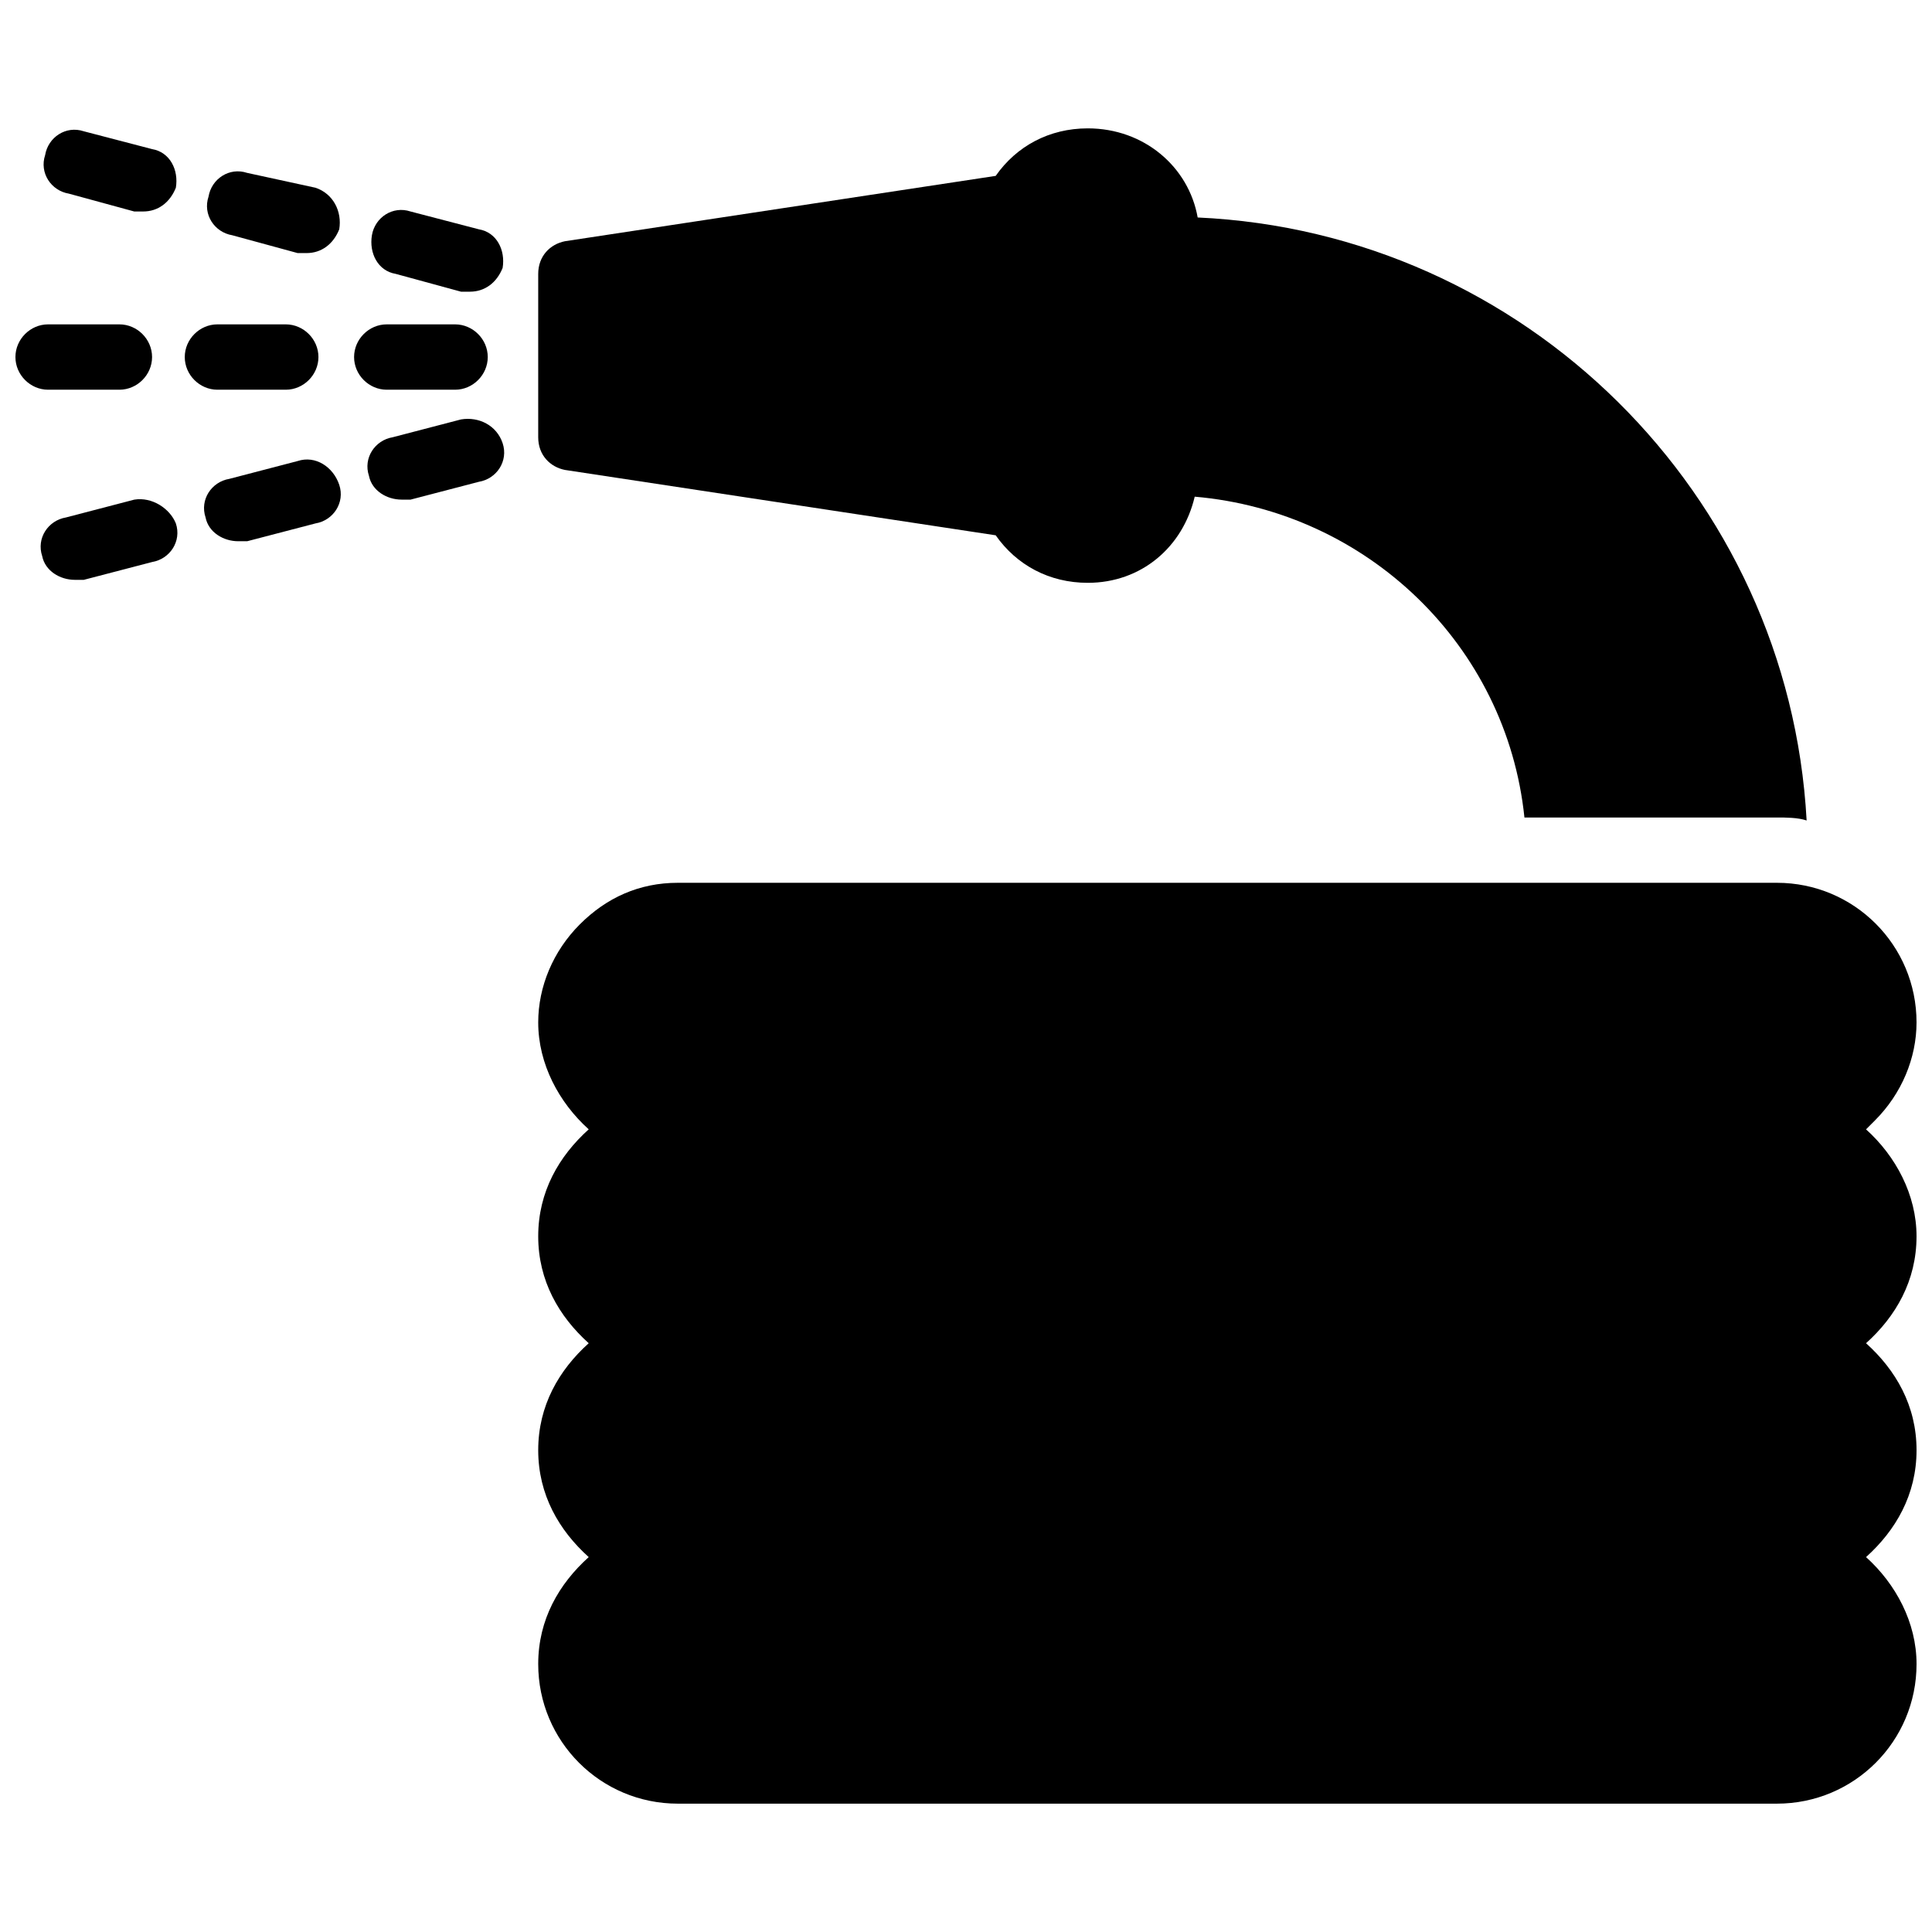
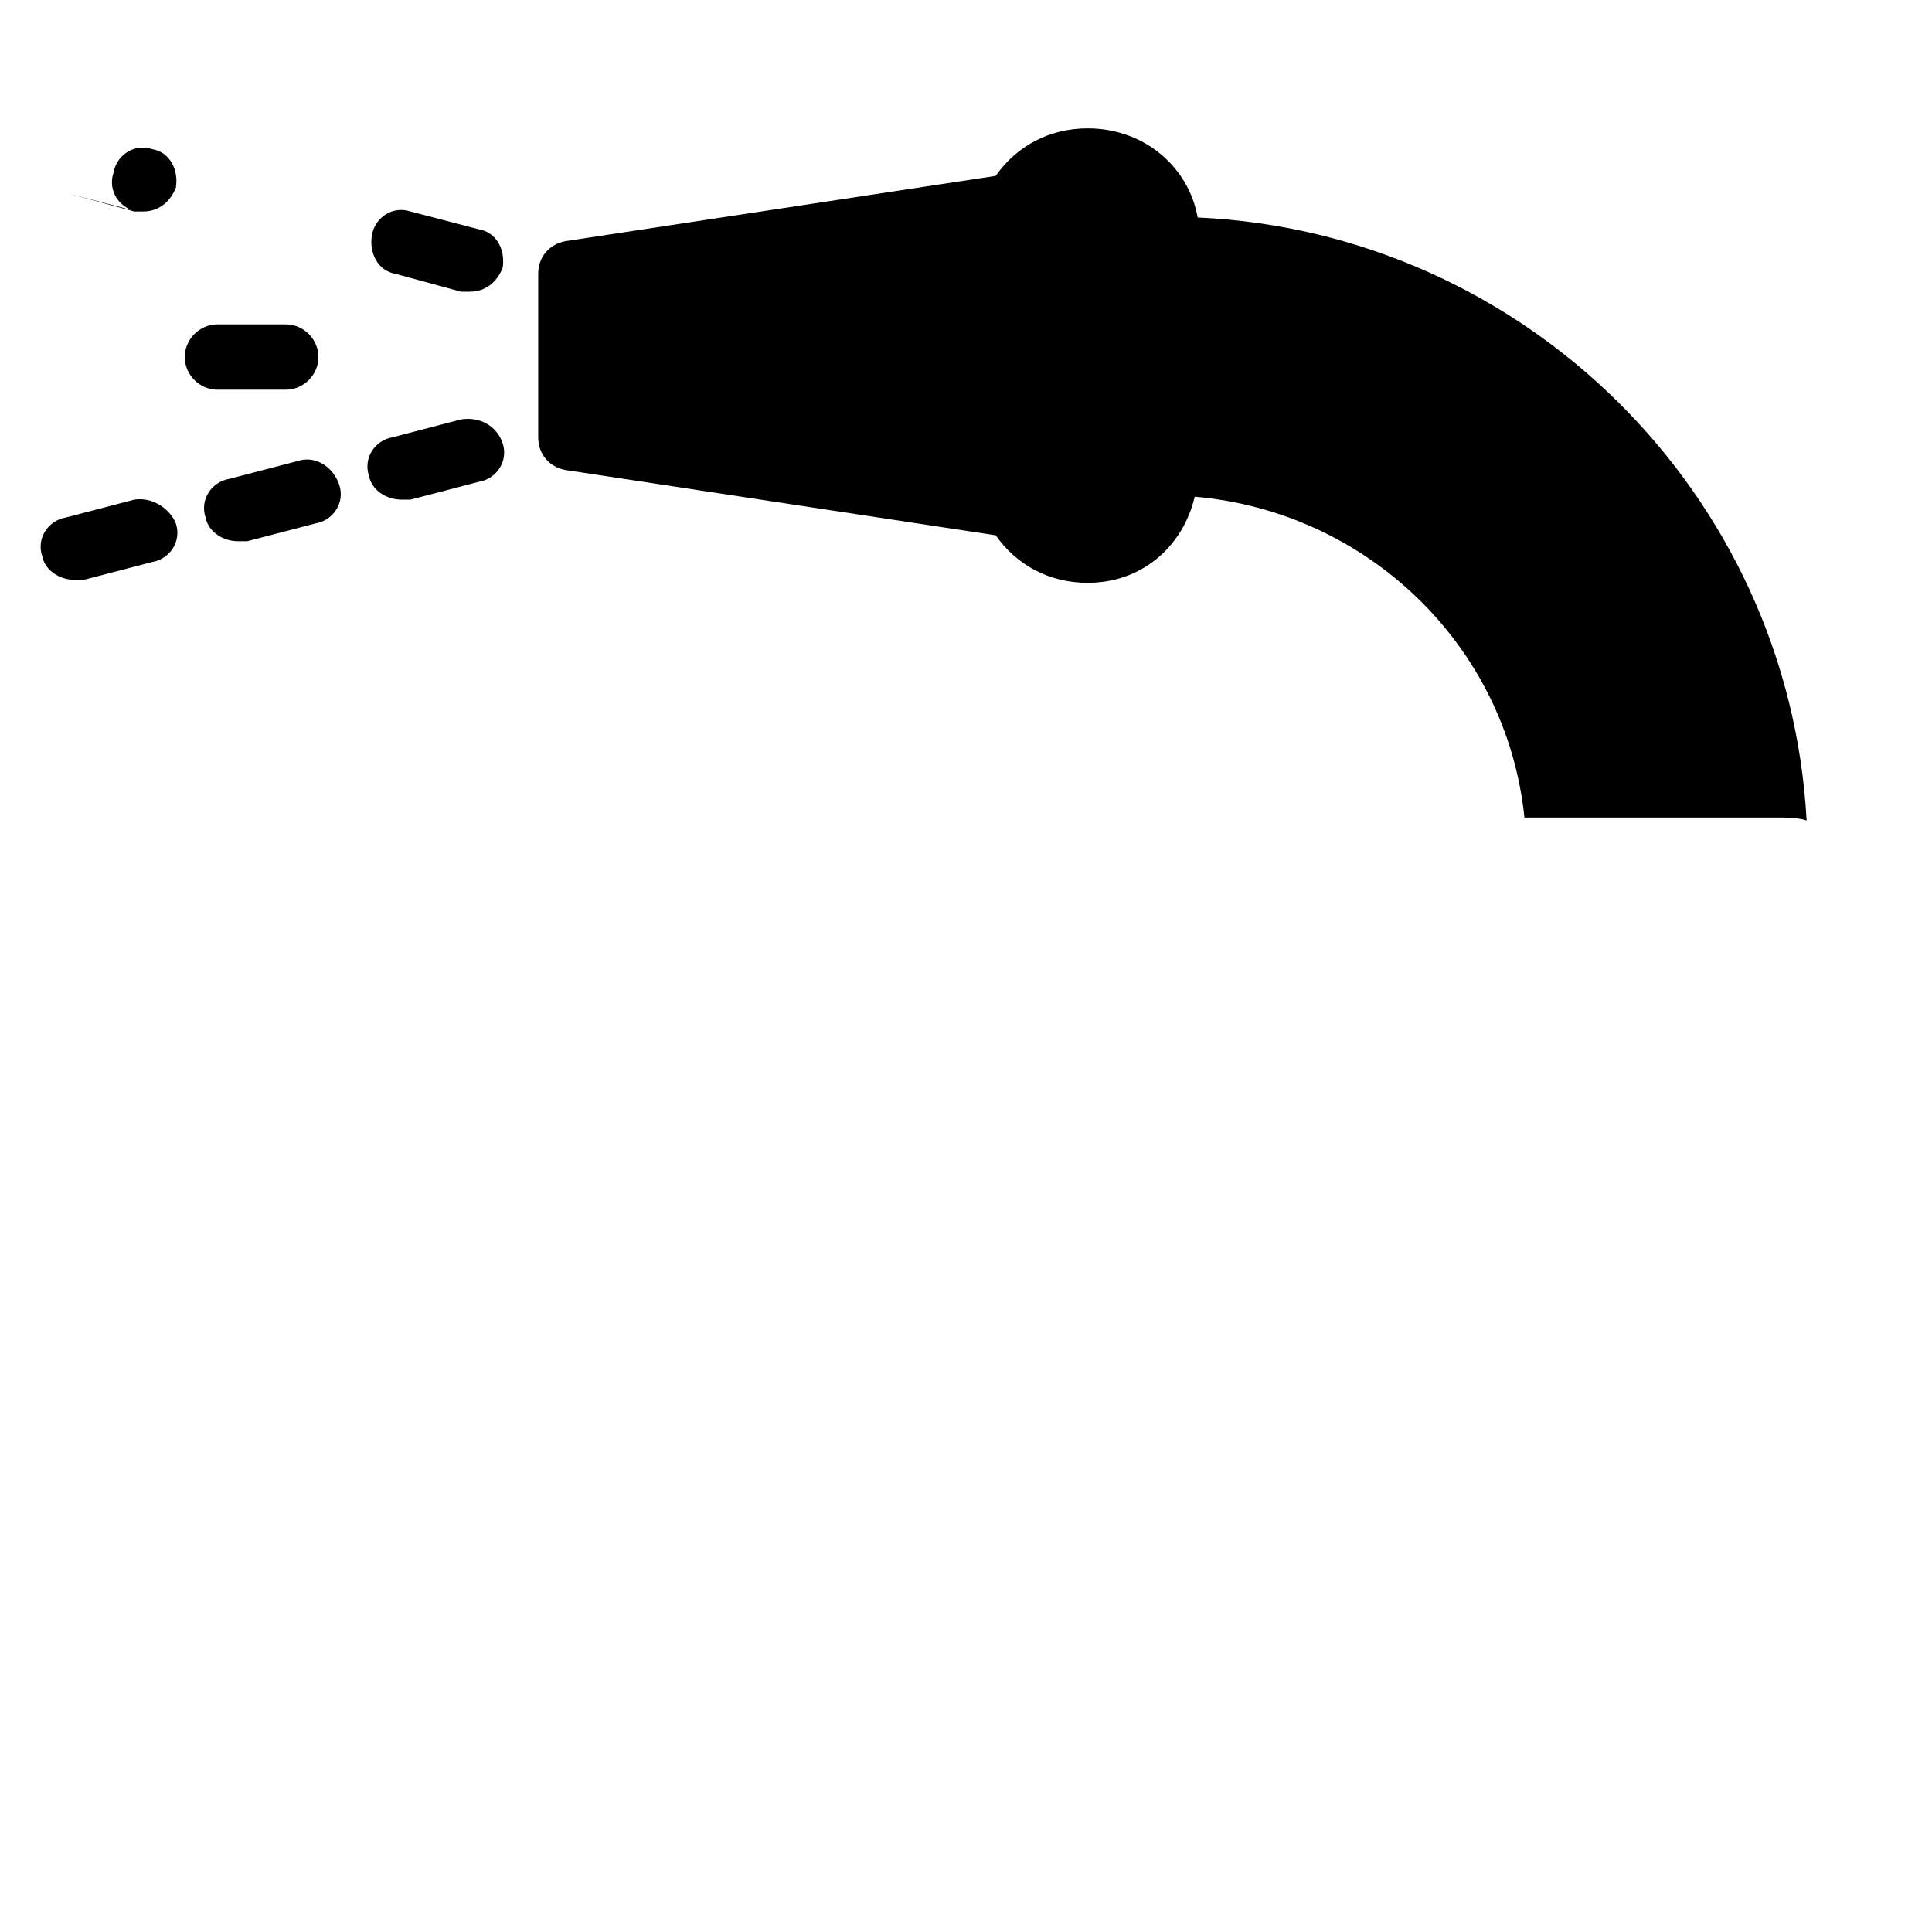
<svg xmlns="http://www.w3.org/2000/svg" width="800px" height="800px" version="1.1" viewBox="144 144 512 512">
  <defs>
    <clipPath id="b">
      <path d="m286 377h365.9v245h-365.9z" />
    </clipPath>
    <clipPath id="a">
      <path d="m148.09 229h36.906v19h-36.906z" />
    </clipPath>
  </defs>
  <g clip-path="url(#b)">
-     <path d="m651.9 471.63c0-11.02-5.512-21.254-13.383-28.34l2.363-2.363c7.086-7.086 11.02-16.531 11.02-25.977 0-20.469-16.531-37-37-37h-291.27c-10.234 0-18.895 3.938-25.977 11.02-7.086 7.086-11.02 16.531-11.02 25.977 0 11.02 5.512 21.254 13.383 28.34-7.871 7.086-13.383 16.531-13.383 28.34s5.512 21.254 13.383 28.34c-7.871 7.086-13.383 16.531-13.383 28.34s5.512 21.254 13.383 28.34c-7.871 7.086-13.383 16.531-13.383 28.34 0 20.469 16.531 37 37 37h291.27c20.469 0 37-16.531 37-37 0-11.02-5.512-21.254-13.383-28.34 7.871-7.086 13.383-16.531 13.383-28.34s-5.512-21.254-13.383-28.34c7.871-7.082 13.379-16.527 13.379-28.336z" />
-   </g>
+     </g>
  <path d="m293.73 268.54 114.14 17.32c5.512 7.871 14.168 12.594 24.402 12.594 14.168 0 25.191-9.445 28.34-22.828 45.656 3.938 82.656 39.359 87.379 85.02h66.914c2.363 0 5.512 0 7.871 0.789-4.723-86.594-74.785-155.87-161.38-159.8-2.363-13.383-14.168-23.617-29.125-23.617-10.234 0-18.895 4.723-24.402 12.594l-114.15 17.316c-3.938 0.789-7.086 3.938-7.086 8.66v43.297c0 4.723 3.148 7.871 7.086 8.656z" />
-   <path d="m264.6 247.28c4.723 0 8.66-3.938 8.66-8.66s-3.938-8.66-8.66-8.66h-18.105c-4.723 0-8.66 3.938-8.66 8.66s3.938 8.66 8.66 8.66z" />
  <path d="m219.73 247.28c4.723 0 8.66-3.938 8.66-8.66s-3.938-8.66-8.66-8.66h-18.105c-4.723 0-8.66 3.938-8.66 8.66s3.938 8.66 8.66 8.66z" />
  <g clip-path="url(#a)">
-     <path d="m175.64 247.28c4.723 0 8.66-3.938 8.66-8.66s-3.938-8.66-8.66-8.66h-18.891c-4.723 0-8.66 3.938-8.66 8.66s3.938 8.66 8.66 8.66z" />
-   </g>
+     </g>
  <path d="m266.18 255.15-18.105 4.723c-4.723 0.789-7.871 5.512-6.297 10.234 0.789 3.938 4.723 6.297 8.66 6.297h2.363l18.105-4.723c4.723-0.789 7.871-5.512 6.297-10.234-1.578-4.723-6.301-7.082-11.023-6.297z" />
  <path d="m222.88 266.18-18.105 4.723c-4.723 0.789-7.871 5.512-6.297 10.234 0.789 3.938 4.723 6.297 8.66 6.297h2.363l18.105-4.723c4.723-0.789 7.871-5.512 6.297-10.234-1.578-4.723-6.301-7.871-11.023-6.297z" />
  <path d="m179.58 276.41-18.105 4.723c-4.723 0.789-7.871 5.512-6.297 10.234 0.789 3.938 4.723 6.297 8.66 6.297h2.363l18.105-4.723c4.723-0.789 7.871-5.512 6.297-10.234-1.578-3.934-6.301-7.082-11.023-6.297z" />
  <path d="m270.9 204.77-18.105-4.723c-4.723-1.574-9.445 1.574-10.234 6.297-0.789 4.723 1.574 9.445 6.297 10.234l17.32 4.723h2.363c3.938 0 7.086-2.363 8.66-6.297 0.781-4.727-1.578-9.449-6.301-10.234z" />
-   <path d="m227.6 193.75-18.105-3.934c-4.723-1.574-9.445 1.574-10.234 6.297-1.574 4.723 1.574 9.445 6.297 10.234l17.32 4.723h2.363c3.938 0 7.086-2.363 8.66-6.297 0.785-4.723-1.578-9.449-6.301-11.023z" />
-   <path d="m162.26 195.32 17.32 4.727h2.363c3.938 0 7.086-2.363 8.66-6.297 0.789-4.723-1.574-9.445-6.297-10.234l-18.109-4.727c-4.723-1.574-9.445 1.574-10.234 6.301-1.574 4.723 1.574 9.445 6.297 10.23z" />
+   <path d="m162.26 195.32 17.32 4.727h2.363c3.938 0 7.086-2.363 8.66-6.297 0.789-4.723-1.574-9.445-6.297-10.234c-4.723-1.574-9.445 1.574-10.234 6.301-1.574 4.723 1.574 9.445 6.297 10.23z" />
</svg>